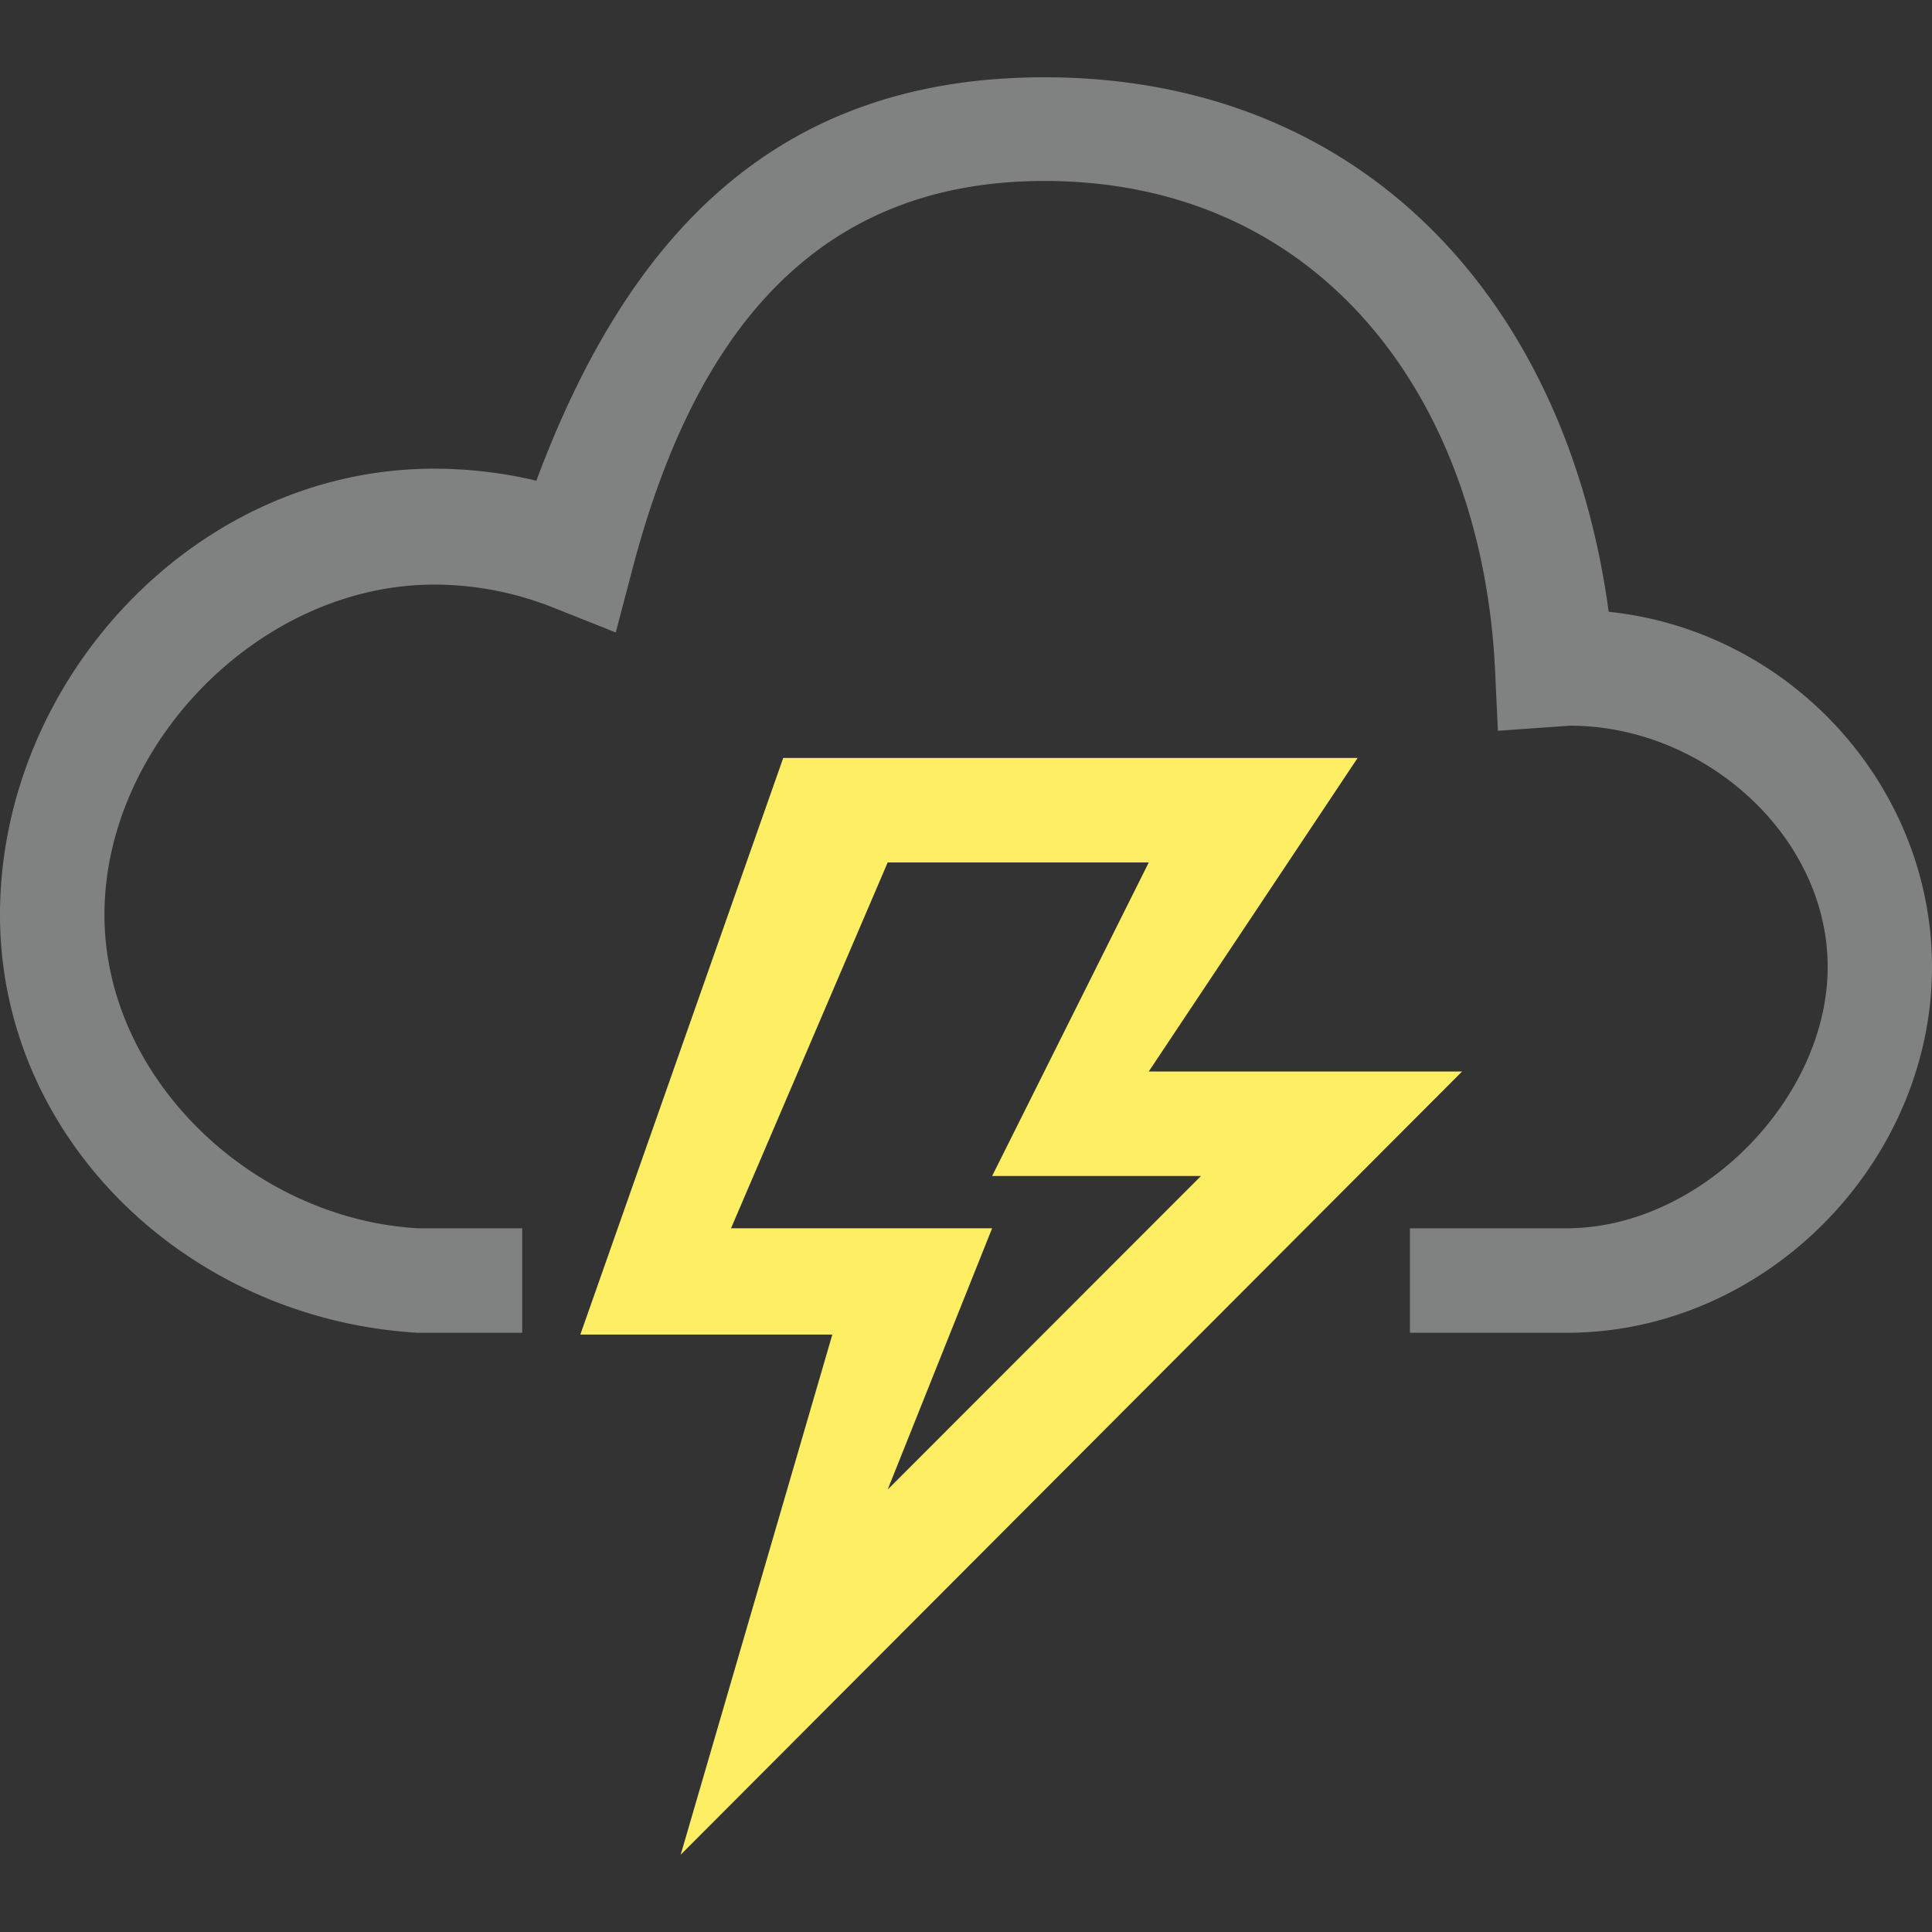
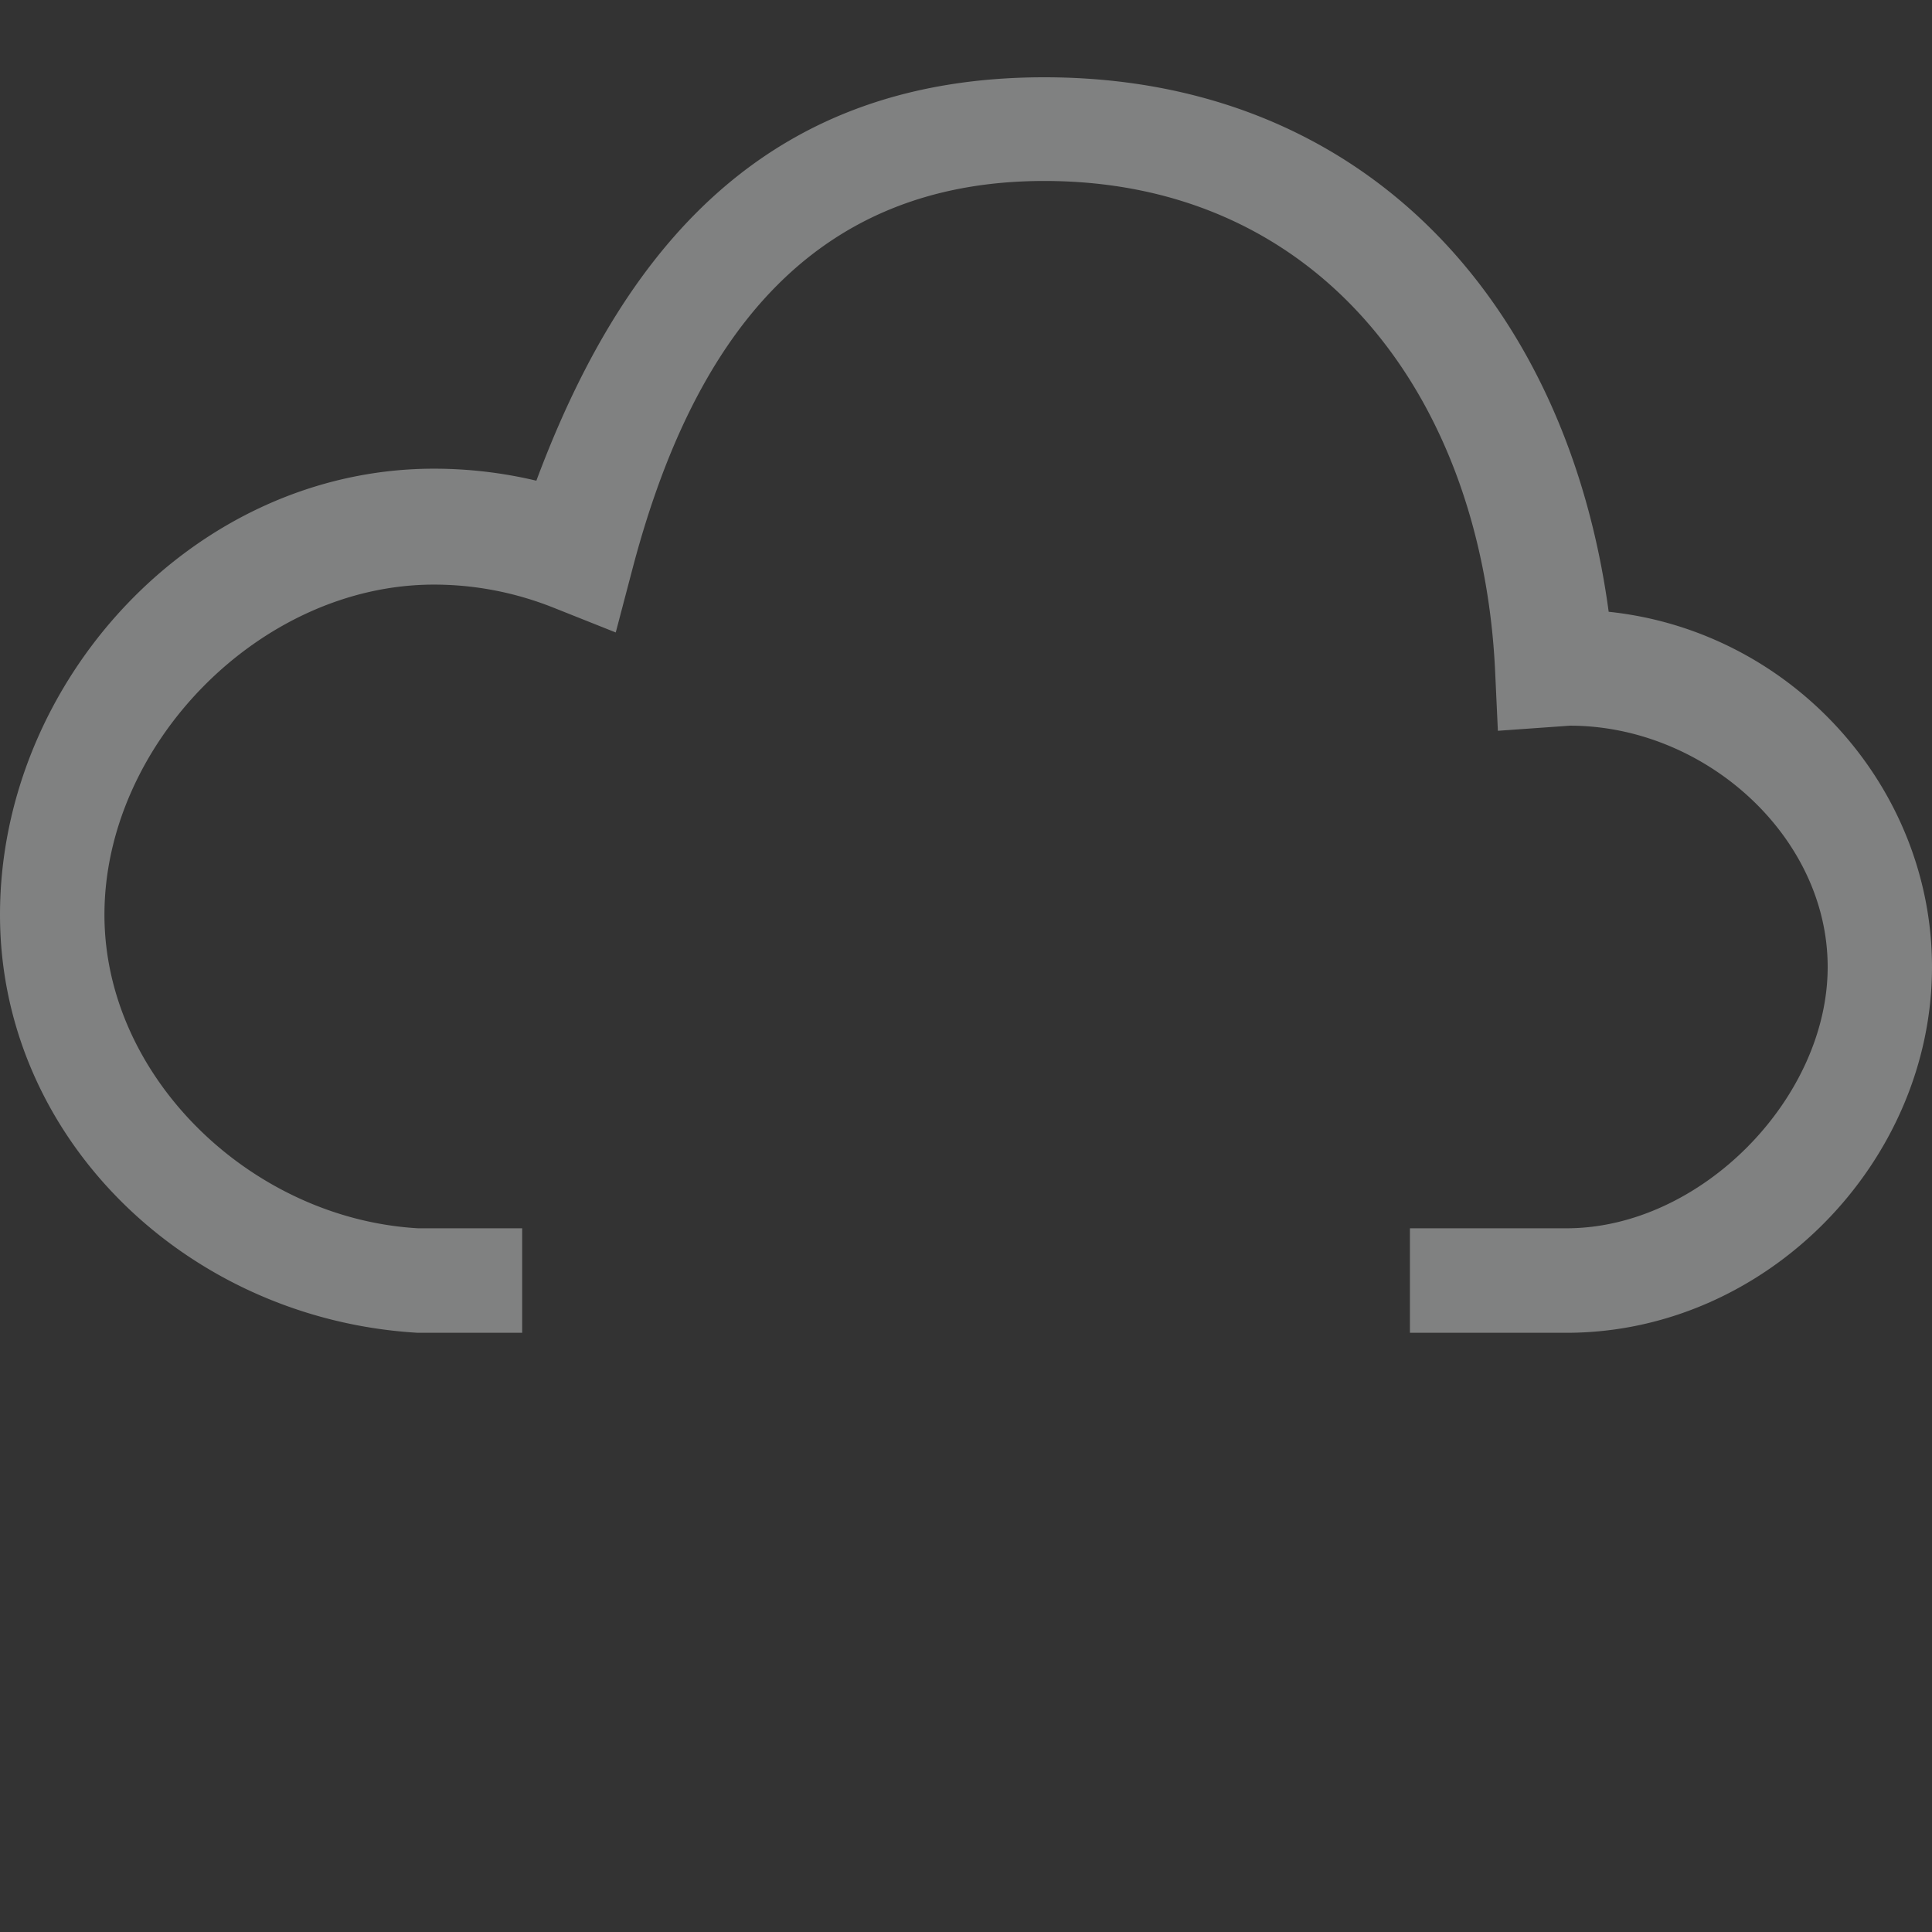
<svg xmlns="http://www.w3.org/2000/svg" width="100" height="100" viewBox="0 0 100 100">
  <rect x="0" y="0" width="100" height="100" fill="#333333" stroke="none" />
-   <path fill="#FDEE64" d="M75.676 55.461H59.459L70.27 39.232H40.54L30.038 69.077h13.043L35.232 96l40.444-40.539zm-37.838 8.114l8.108-18.934H59.46L51.352 60.87h10.811L45.946 77.099l5.406-13.524H37.838z" />
  <path fill="#808181" d="M83.265 31.665C81.103 15.679 70.627 4 54.054 4c-13.875 0-21.557 8.185-26.292 20.881a22.895 22.895 0 0 0-5.303-.622C10.065 24.259 0 35.229 0 47.347c0 11.592 9.703 20.94 21.622 21.638h5.406v-5.41h-5.406c-8.606-.503-16.216-7.805-16.216-16.228 0-8.807 8.048-17.088 17.054-17.088 2.108 0 4.179.4 6.151 1.179l3.26 1.298.875-3.327C35.8 17.816 41.816 9.367 54.054 9.367c14.373 0 22.691 11.354 23.335 25.408l.141 3.051 3.73-.265c6.951 0 13.34 5.696 13.34 12.491s-6.562 13.524-13.514 13.524h-8.108v5.409h8.103c10.335 0 18.919-8.828 18.919-18.933 0-9.354-7.297-17.398-16.735-18.387z" />
</svg>